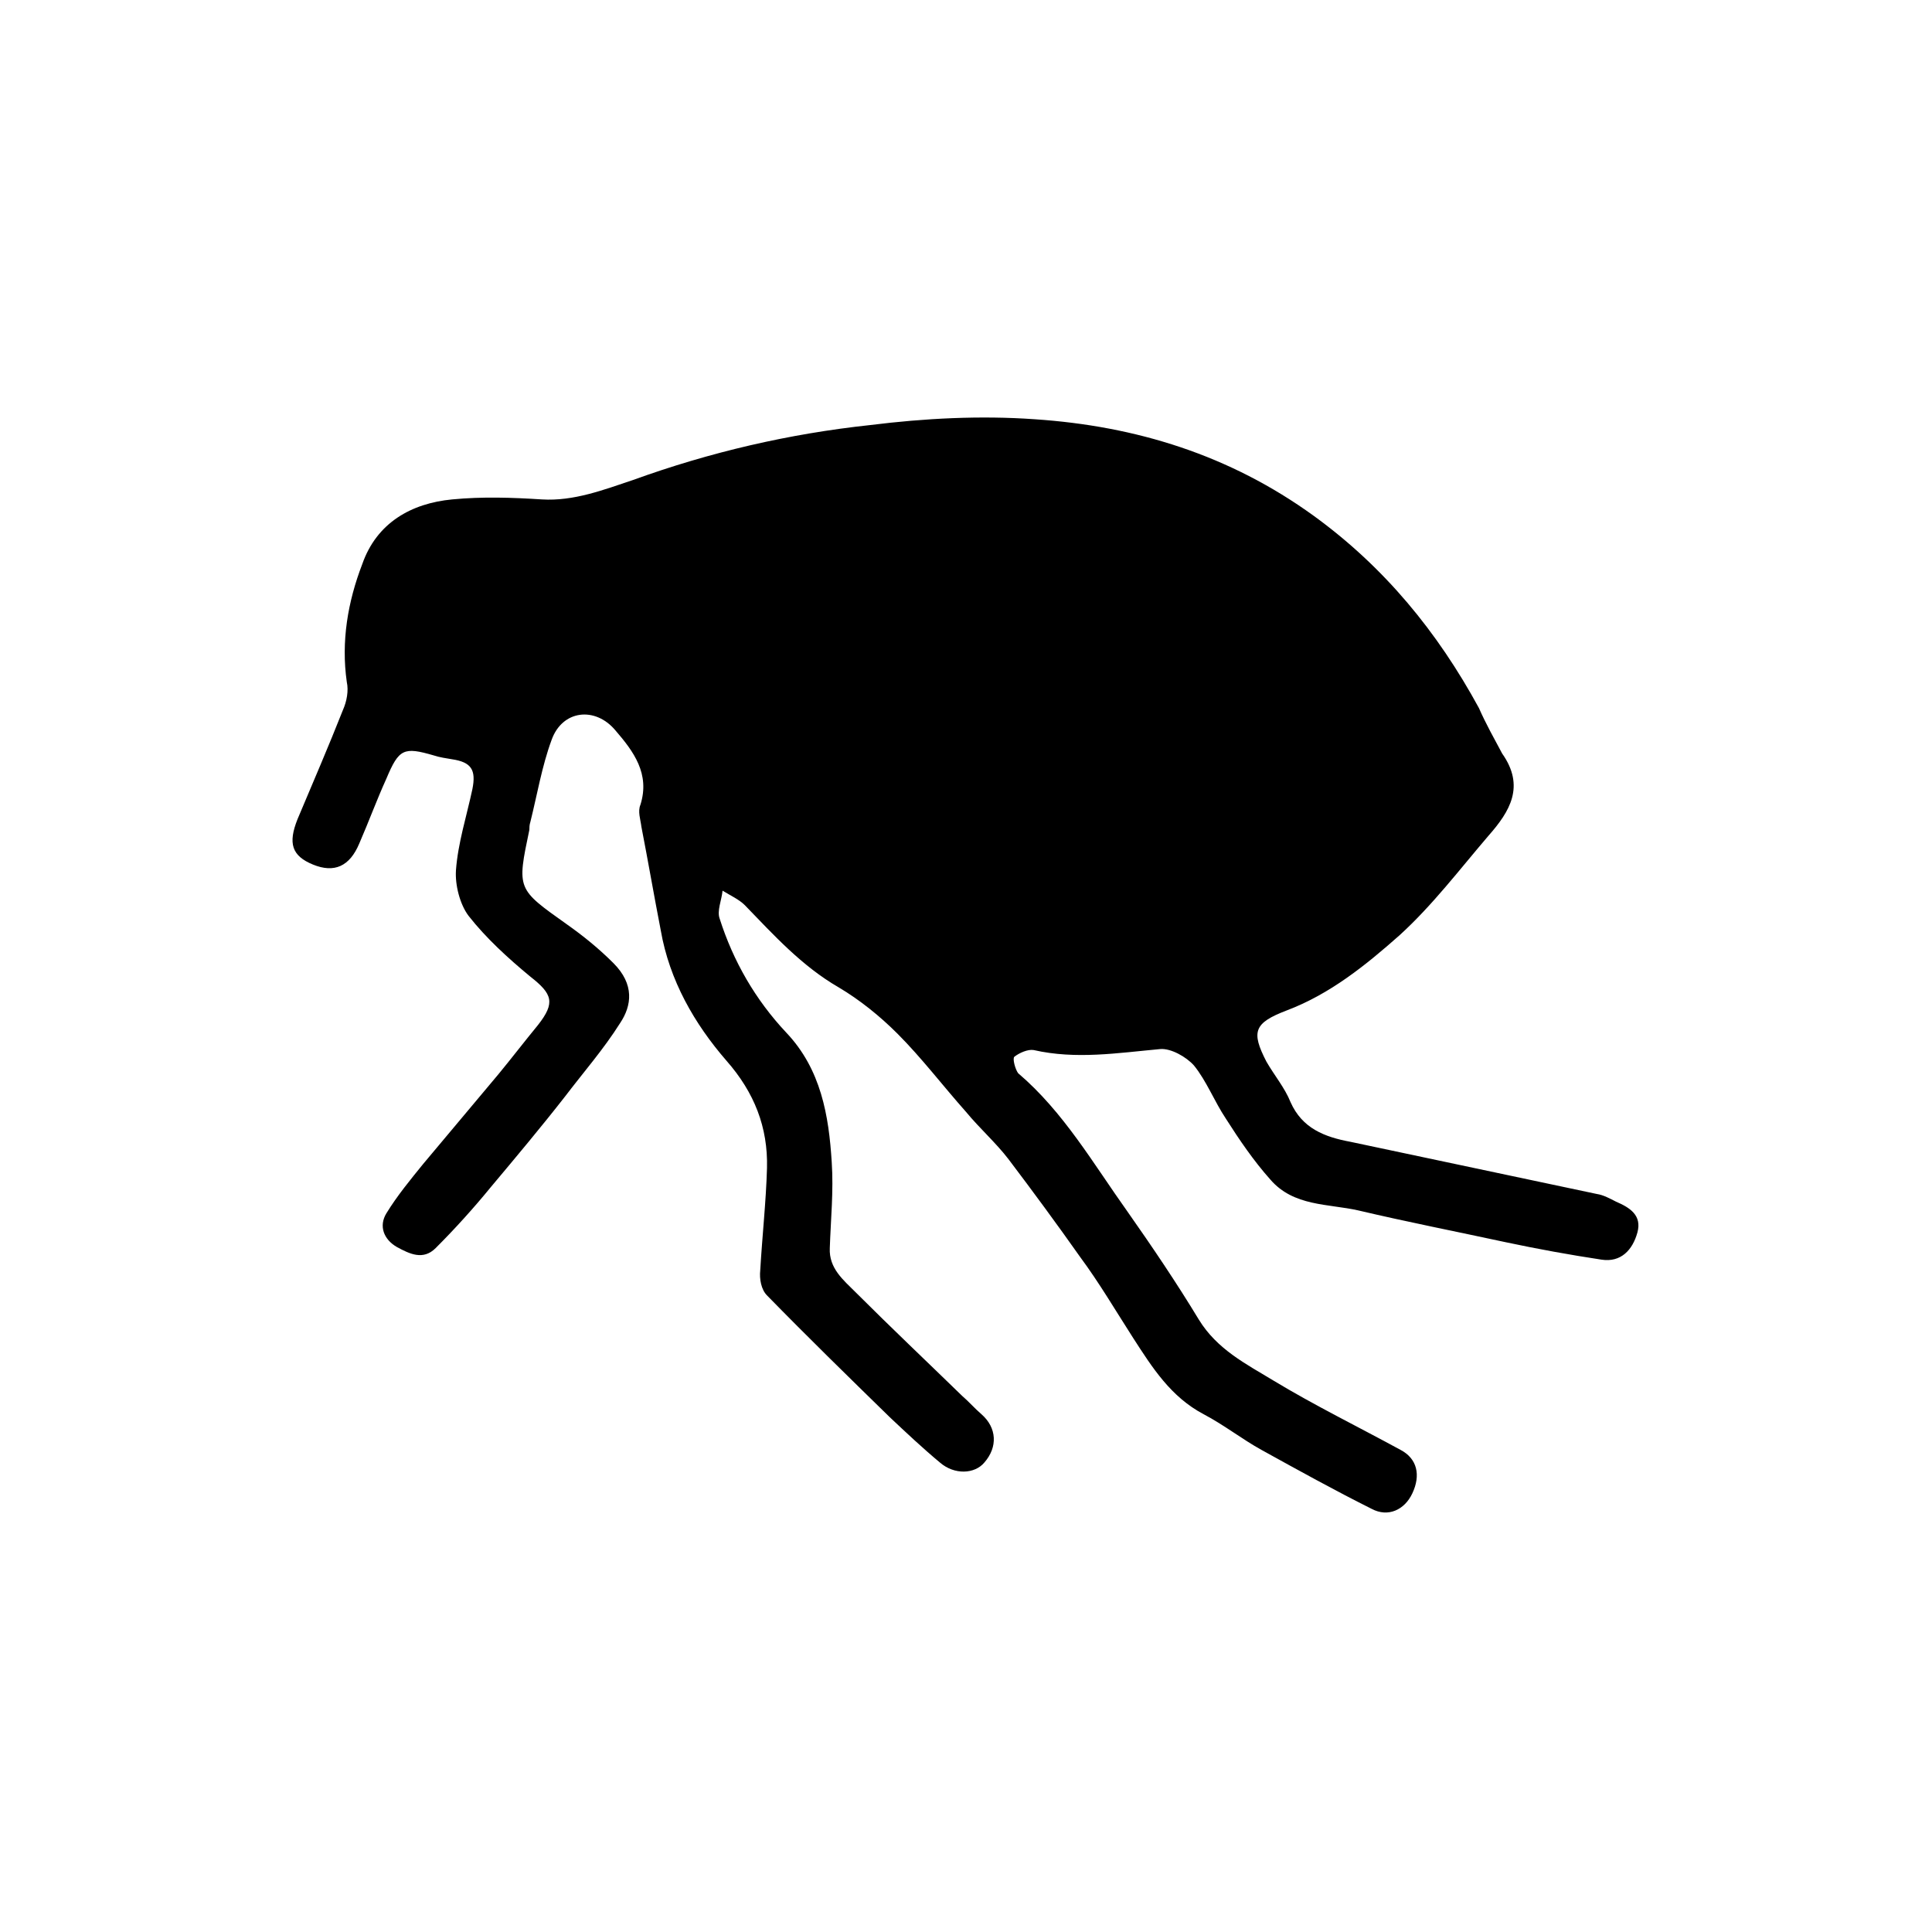
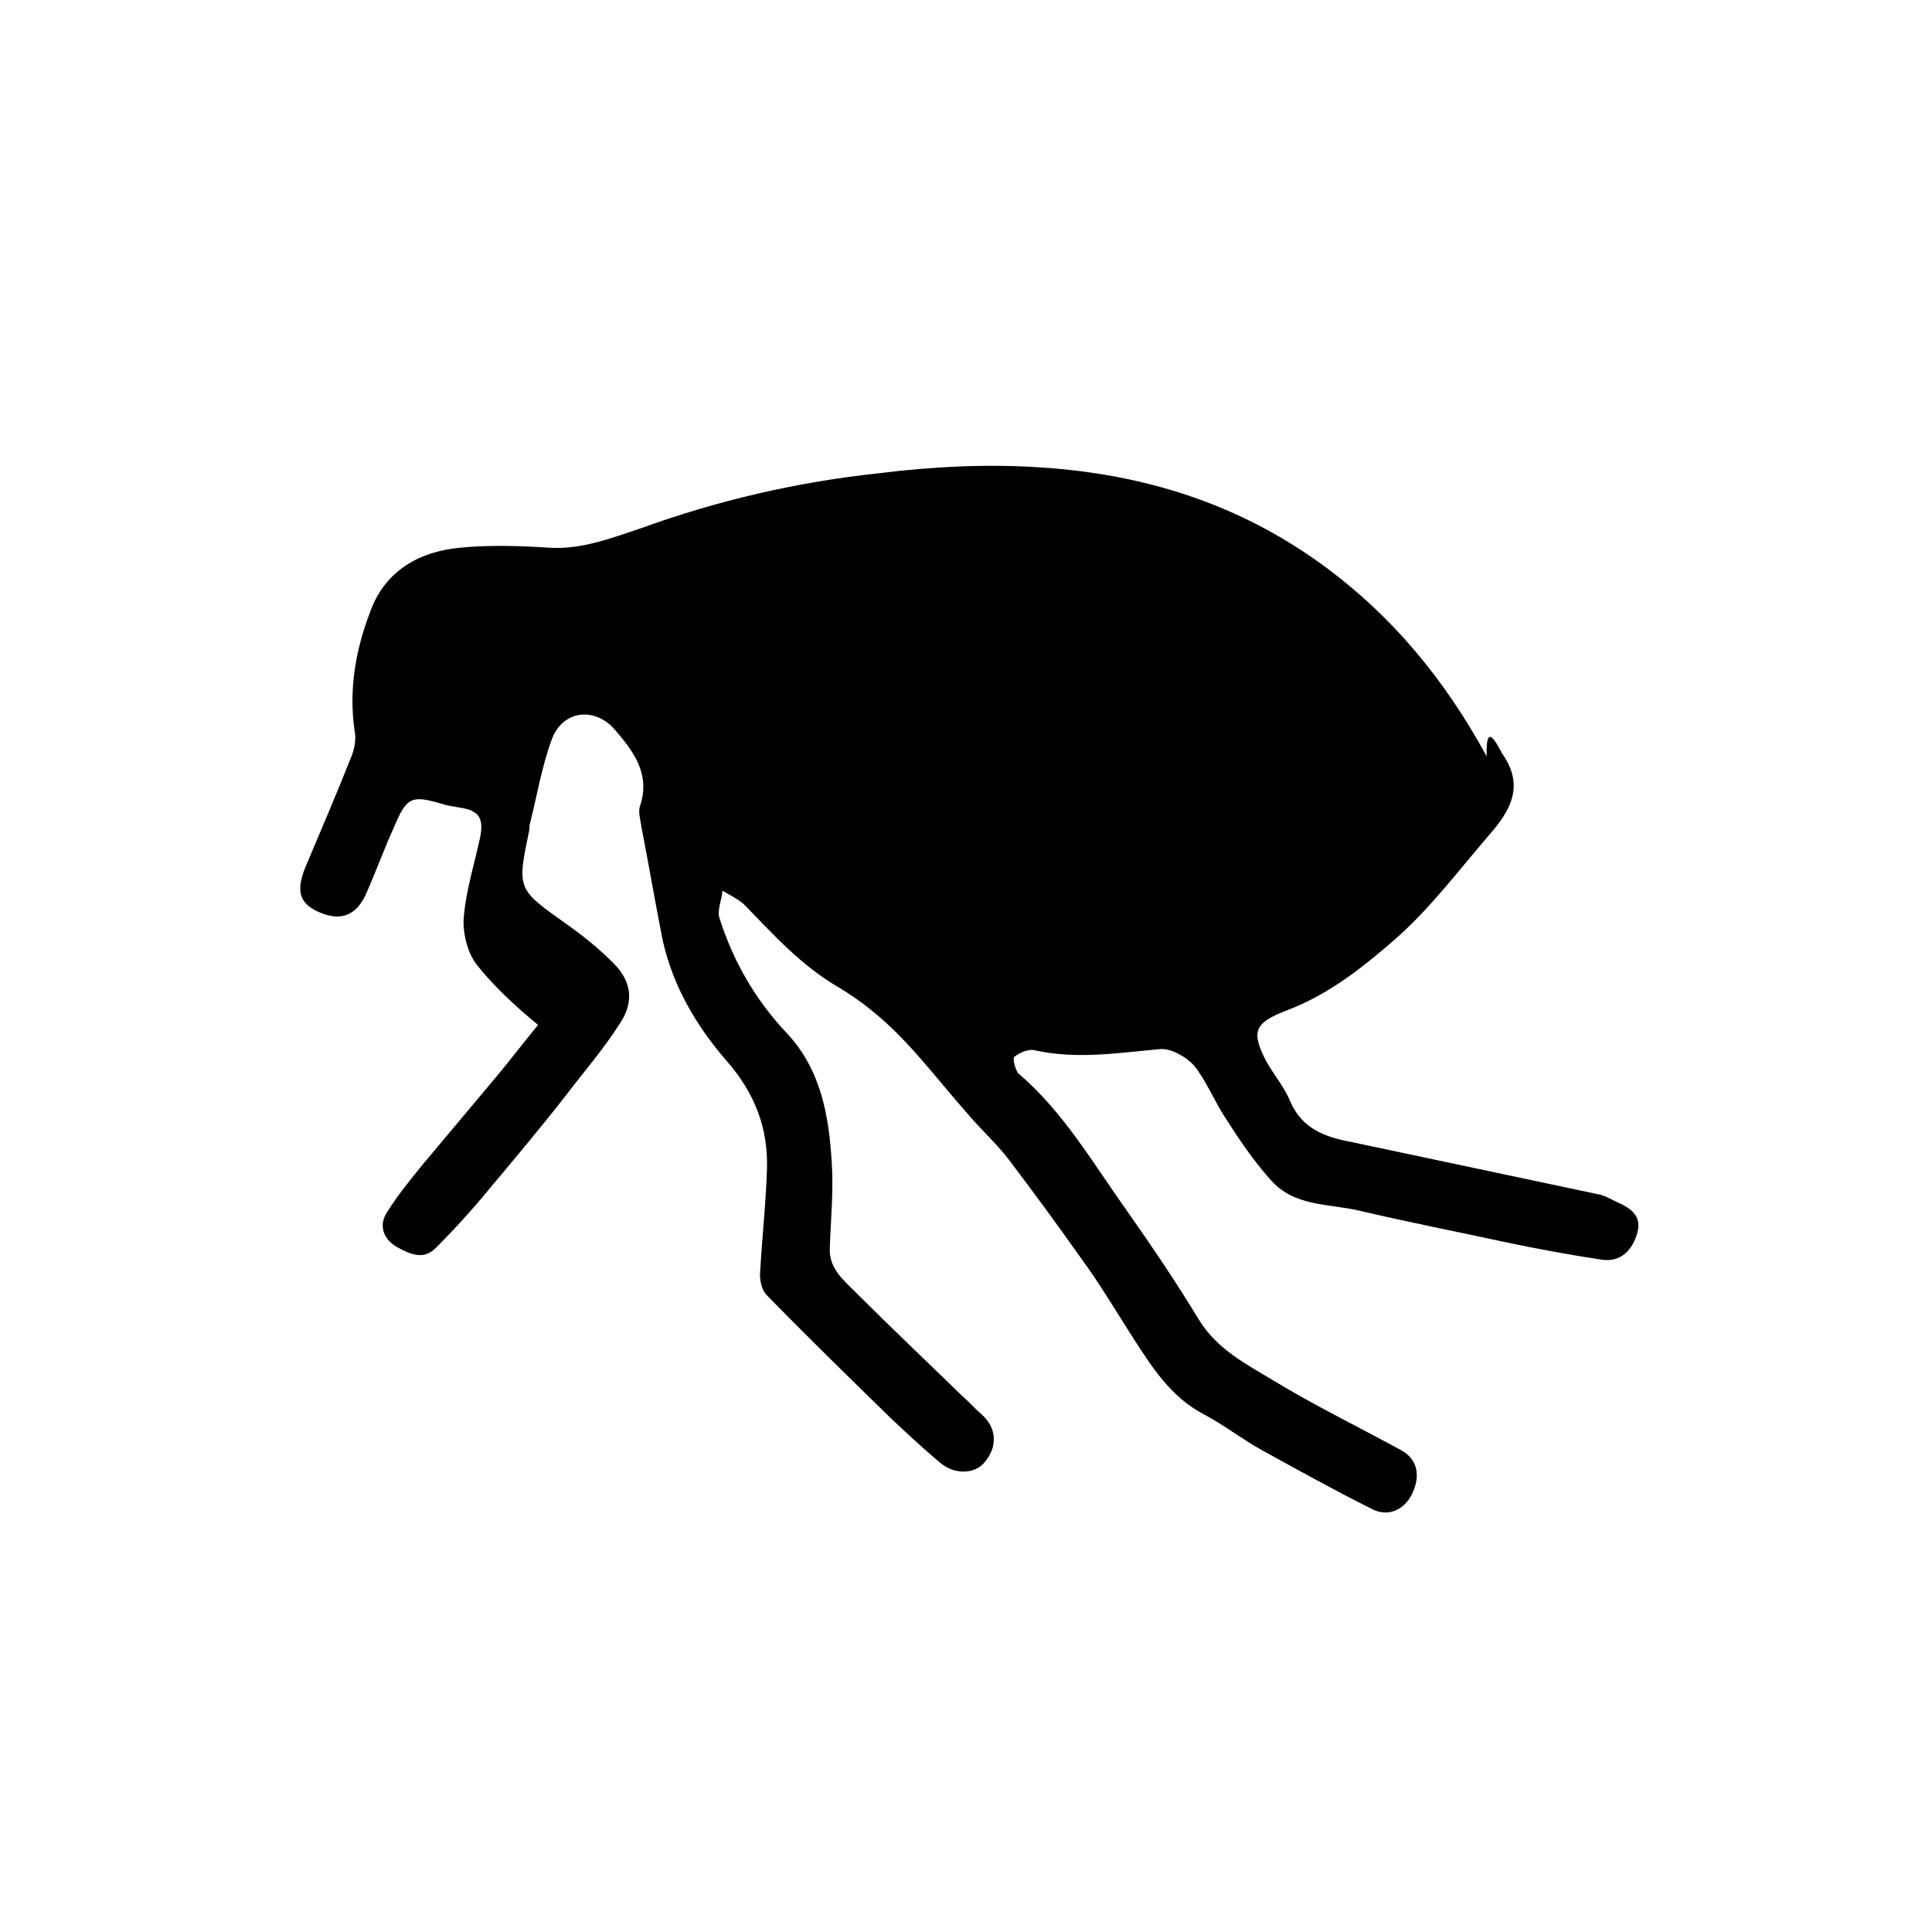
<svg xmlns="http://www.w3.org/2000/svg" id="Layer_1" x="0px" y="0px" viewBox="0 0 200 200" style="enable-background:new 0 0 200 200;" xml:space="preserve">
  <style type="text/css">	.st0{fill-rule:evenodd;clip-rule:evenodd;}	.st1{fill:#09090A;}</style>
-   <path class="st0" d="M155.5,78c2.4,3.4,0.8,6-1.4,8.5c-3,3.5-5.8,7.2-9.2,10.3c-3.5,3.1-7.2,6.1-11.7,7.8c-3.4,1.3-3.7,2.2-2.1,5.3 c0.8,1.4,1.9,2.7,2.5,4.2c1.2,2.7,3.5,3.6,6.2,4.1c8.5,1.8,17,3.6,25.5,5.4c0.7,0.1,1.4,0.5,2,0.8c1.4,0.6,2.7,1.4,2.2,3.2 c-0.5,1.8-1.7,3.1-3.7,2.8c-3.3-0.5-6.6-1.1-9.9-1.8c-5.1-1.1-10.2-2.1-15.3-3.3c-3.1-0.7-6.7-0.4-9.1-3.2c-1.7-1.9-3.2-4.1-4.6-6.3 c-1.2-1.8-2-3.9-3.3-5.5c-0.8-0.9-2.4-1.8-3.5-1.7c-4.4,0.4-8.7,1.1-13.1,0.1c-0.6-0.1-1.5,0.3-2,0.7c-0.2,0.2,0.1,1.3,0.4,1.7 c4.7,4,7.8,9.4,11.3,14.3c2.6,3.7,5.1,7.4,7.4,11.2c1.9,3.1,4.9,4.6,7.7,6.3c4.3,2.6,8.8,4.8,13.2,7.2c1.7,0.9,2.1,2.6,1.2,4.5 c-0.8,1.7-2.5,2.5-4.2,1.6c-3.8-1.9-7.6-4-11.4-6.1c-2-1.1-3.9-2.6-6-3.7c-3.4-1.8-5.3-4.8-7.3-7.9c-1.8-2.8-3.5-5.7-5.5-8.4 c-2.4-3.4-4.9-6.8-7.4-10.1c-1.3-1.7-3-3.2-4.4-4.9c-2.4-2.7-4.6-5.6-7.1-8.1c-1.8-1.8-3.9-3.5-6.1-4.8c-3.8-2.2-6.7-5.4-9.7-8.5 c-0.6-0.6-1.5-1-2.3-1.5c-0.1,1-0.6,2.1-0.3,2.9c1.4,4.4,3.7,8.4,6.9,11.8c3.6,3.8,4.4,8.6,4.7,13.4c0.2,3-0.1,5.9-0.2,8.9 c-0.1,2.1,1.4,3.3,2.7,4.6c3.6,3.6,7.3,7.1,11,10.7c0.7,0.6,1.3,1.3,2,1.9c1.6,1.4,1.7,3.4,0.3,5c-1,1.2-3.1,1.3-4.6,0 c-1.8-1.5-3.5-3.1-5.2-4.7c-4.3-4.2-8.5-8.3-12.7-12.6c-0.6-0.6-0.8-1.7-0.7-2.6c0.2-3.5,0.6-7.1,0.7-10.6c0.1-4.2-1.3-7.8-4.2-11.1 c-3.3-3.8-5.9-8.3-6.8-13.5c-0.7-3.6-1.3-7.1-2-10.7c-0.1-0.8-0.4-1.6-0.1-2.3c1-3.2-0.7-5.5-2.6-7.7c-2.1-2.5-5.5-2.1-6.6,1 c-1,2.7-1.5,5.7-2.2,8.5c-0.1,0.3-0.1,0.6-0.1,0.8c-1.3,6.2-1.3,6.1,3.9,9.8c1.7,1.2,3.3,2.5,4.8,4c2.2,2.2,1.9,4.4,0.7,6.2 c-1.7,2.7-3.8,5.1-5.7,7.6c-2.5,3.2-5.1,6.3-7.7,9.4c-1.8,2.2-3.7,4.3-5.7,6.3c-1.3,1.3-2.7,0.6-4-0.1c-1.4-0.8-1.9-2.2-1.1-3.5 c1.1-1.8,2.5-3.5,3.8-5.1c2.6-3.1,5.2-6.2,7.8-9.3c1.4-1.7,2.7-3.4,4.1-5.1c1.8-2.3,1.5-3.2-0.8-5c-2.3-1.9-4.6-4-6.4-6.3 c-0.9-1.2-1.4-3.2-1.3-4.7c0.2-2.8,1.1-5.6,1.7-8.4c0.4-2-0.1-2.8-2.1-3.1c-0.6-0.1-1.3-0.2-1.9-0.4c-3.1-0.9-3.6-0.7-4.9,2.4 c-1,2.2-1.8,4.4-2.8,6.7c-1,2.4-2.6,3.1-4.8,2.2c-2.2-0.9-2.6-2.2-1.6-4.7c1.6-3.8,3.2-7.5,4.7-11.3c0.4-0.9,0.6-2,0.4-2.9 c-0.6-4.2,0.1-8.3,1.6-12.2c1.5-4.3,5.1-6.3,9.3-6.7c3.1-0.3,6.2-0.2,9.3,0c3.3,0.2,6.4-1,9.4-2c8-2.9,16.2-4.8,24.6-5.7 c5.6-0.7,11.4-1,17-0.6c10.5,0.7,20.2,3.7,28.9,10c7.3,5.3,12.8,12,17.1,19.9C153.8,74.9,154.7,76.5,155.5,78z" />
+   <path class="st0" d="M155.5,78c2.4,3.4,0.8,6-1.4,8.5c-3,3.5-5.8,7.2-9.2,10.3c-3.5,3.1-7.2,6.1-11.7,7.8c-3.4,1.3-3.7,2.2-2.1,5.3 c0.8,1.4,1.9,2.7,2.5,4.2c1.2,2.7,3.5,3.6,6.2,4.1c8.5,1.8,17,3.6,25.5,5.4c0.7,0.1,1.4,0.5,2,0.8c1.4,0.6,2.7,1.4,2.2,3.2 c-0.5,1.8-1.7,3.1-3.7,2.8c-3.3-0.5-6.6-1.1-9.9-1.8c-5.1-1.1-10.2-2.1-15.3-3.3c-3.1-0.7-6.7-0.4-9.1-3.2c-1.7-1.9-3.2-4.1-4.6-6.3 c-1.2-1.8-2-3.9-3.3-5.5c-0.8-0.9-2.4-1.8-3.5-1.7c-4.4,0.4-8.7,1.1-13.1,0.1c-0.6-0.1-1.5,0.3-2,0.7c-0.2,0.2,0.1,1.3,0.4,1.7 c4.7,4,7.8,9.4,11.3,14.3c2.6,3.7,5.1,7.4,7.4,11.2c1.9,3.1,4.9,4.6,7.7,6.3c4.3,2.6,8.8,4.8,13.2,7.2c1.7,0.9,2.1,2.6,1.2,4.5 c-0.8,1.7-2.5,2.5-4.2,1.6c-3.8-1.9-7.6-4-11.4-6.1c-2-1.1-3.9-2.6-6-3.7c-3.4-1.8-5.3-4.8-7.3-7.9c-1.8-2.8-3.5-5.7-5.5-8.4 c-2.4-3.4-4.9-6.8-7.4-10.1c-1.3-1.7-3-3.2-4.4-4.9c-2.4-2.7-4.6-5.6-7.1-8.1c-1.8-1.8-3.9-3.5-6.1-4.8c-3.8-2.2-6.7-5.4-9.7-8.5 c-0.6-0.6-1.5-1-2.3-1.5c-0.1,1-0.6,2.1-0.3,2.9c1.4,4.4,3.7,8.4,6.9,11.8c3.6,3.8,4.4,8.6,4.7,13.4c0.2,3-0.1,5.9-0.2,8.9 c-0.1,2.1,1.4,3.3,2.7,4.6c3.6,3.6,7.3,7.1,11,10.7c0.7,0.6,1.3,1.3,2,1.9c1.6,1.4,1.7,3.4,0.3,5c-1,1.2-3.1,1.3-4.6,0 c-1.8-1.5-3.5-3.1-5.2-4.7c-4.3-4.2-8.5-8.3-12.7-12.6c-0.6-0.6-0.8-1.7-0.7-2.6c0.2-3.5,0.6-7.1,0.7-10.6c0.1-4.2-1.3-7.8-4.2-11.1 c-3.3-3.8-5.9-8.3-6.8-13.5c-0.7-3.6-1.3-7.1-2-10.7c-0.1-0.8-0.4-1.6-0.1-2.3c1-3.2-0.7-5.5-2.6-7.7c-2.1-2.5-5.5-2.1-6.6,1 c-1,2.7-1.5,5.7-2.2,8.5c-0.1,0.3-0.1,0.6-0.1,0.8c-1.3,6.2-1.3,6.1,3.9,9.8c1.7,1.2,3.3,2.5,4.8,4c2.2,2.2,1.9,4.4,0.7,6.2 c-1.7,2.7-3.8,5.1-5.7,7.6c-2.5,3.2-5.1,6.3-7.7,9.4c-1.8,2.2-3.7,4.3-5.7,6.3c-1.3,1.3-2.7,0.6-4-0.1c-1.4-0.8-1.9-2.2-1.1-3.5 c1.1-1.8,2.5-3.5,3.8-5.1c2.6-3.1,5.2-6.2,7.8-9.3c1.4-1.7,2.7-3.4,4.1-5.1c-2.3-1.9-4.6-4-6.4-6.3 c-0.9-1.2-1.4-3.2-1.3-4.7c0.2-2.8,1.1-5.6,1.7-8.4c0.4-2-0.1-2.8-2.1-3.1c-0.6-0.1-1.3-0.2-1.9-0.4c-3.1-0.9-3.6-0.7-4.9,2.4 c-1,2.2-1.8,4.4-2.8,6.7c-1,2.4-2.6,3.1-4.8,2.2c-2.2-0.9-2.6-2.2-1.6-4.7c1.6-3.8,3.2-7.5,4.7-11.3c0.4-0.9,0.6-2,0.4-2.9 c-0.6-4.2,0.1-8.3,1.6-12.2c1.5-4.3,5.1-6.3,9.3-6.7c3.1-0.3,6.2-0.2,9.3,0c3.3,0.2,6.4-1,9.4-2c8-2.9,16.2-4.8,24.6-5.7 c5.6-0.7,11.4-1,17-0.6c10.5,0.7,20.2,3.7,28.9,10c7.3,5.3,12.8,12,17.1,19.9C153.8,74.9,154.7,76.5,155.5,78z" />
</svg>